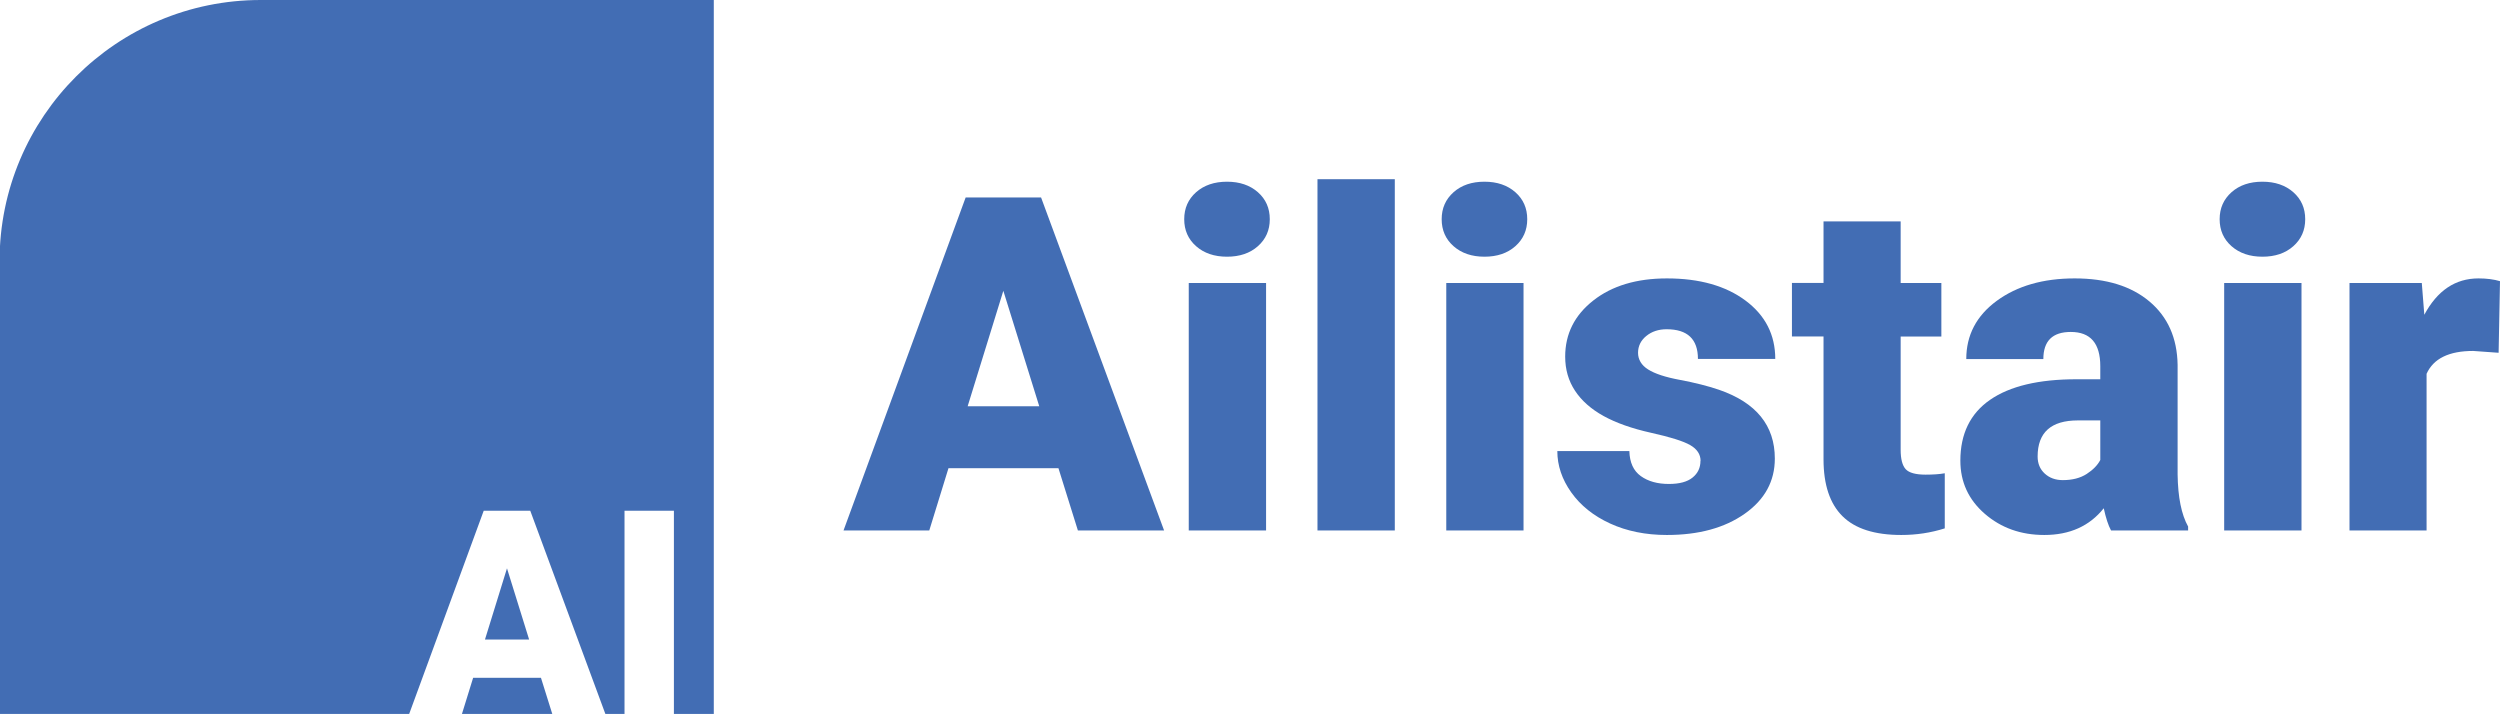
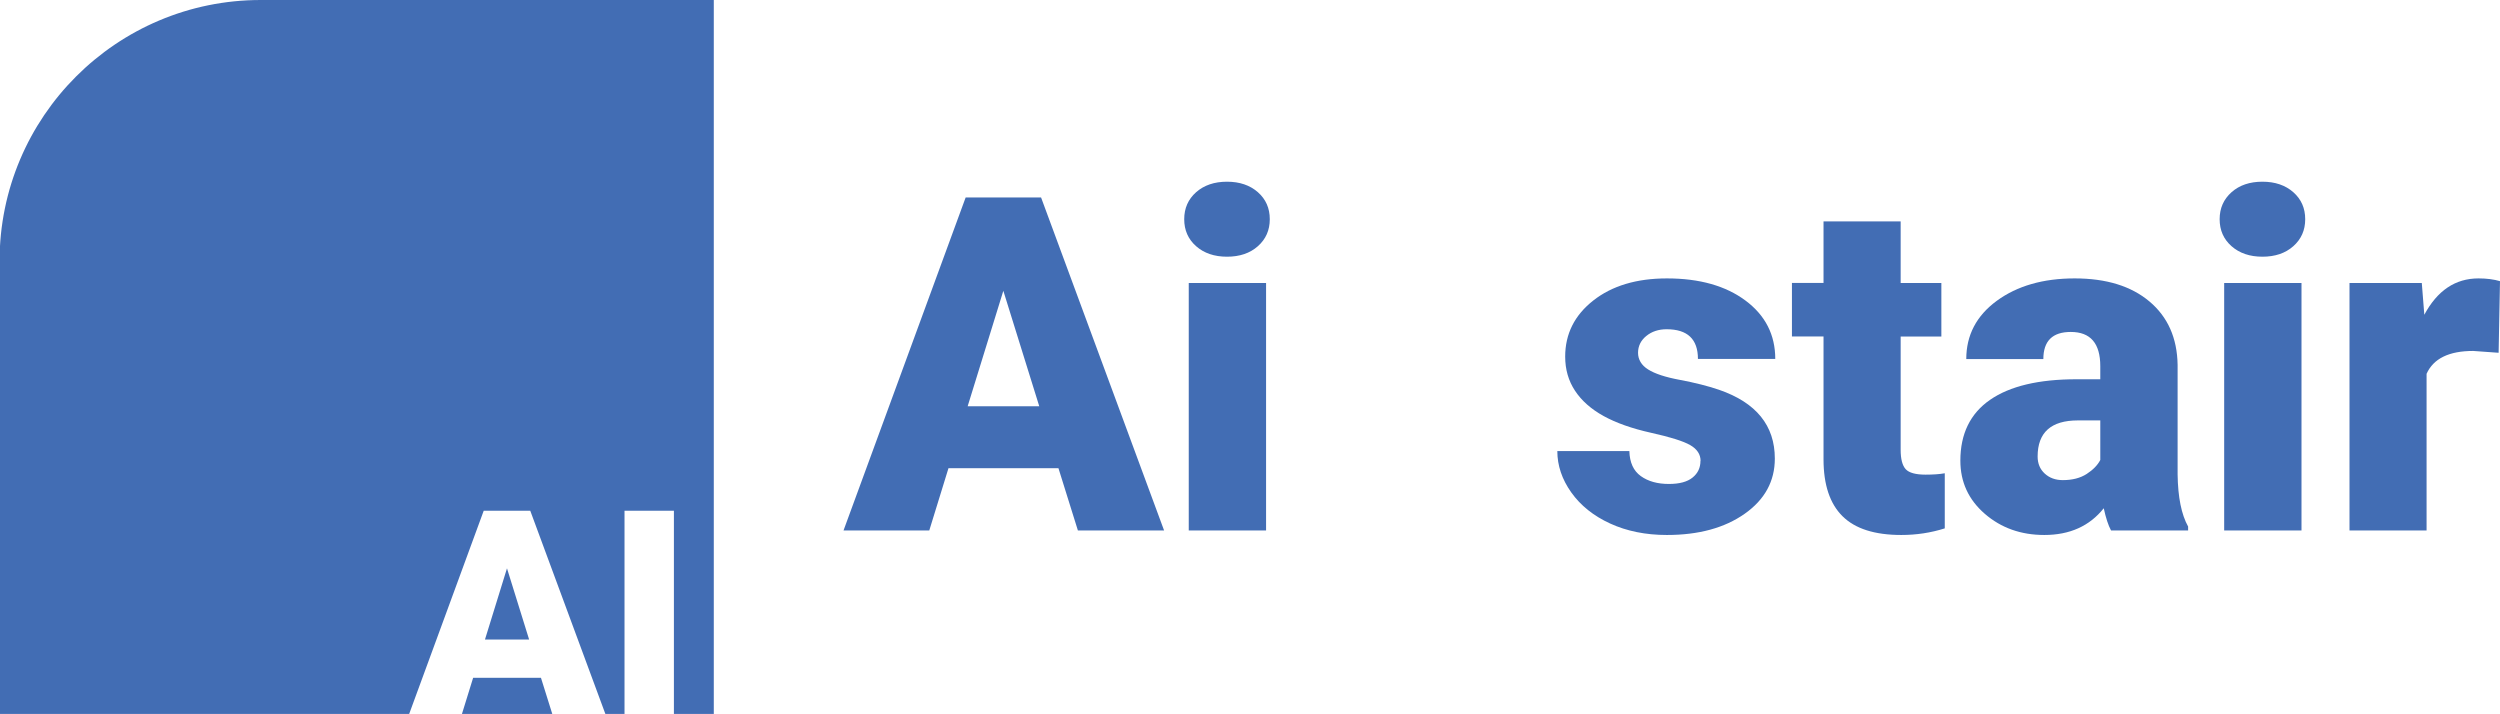
<svg xmlns="http://www.w3.org/2000/svg" version="1.1" viewBox="0 0 397.35 113.47">
  <defs>
    <style>
      .cls-1 {
        fill: #426db4;
      }
    </style>
  </defs>
  <g>
    <g id="Layer_1">
      <g>
        <path class="cls-1" d="M41.45,0C18.52,0-.07,18.59-.07,41.51v72h65.09l11.86-32.33h7.4l11.95,32.33h3.03v-32.33h7.85v32.33h6.34V0H41.45Z" />
        <polygon class="cls-1" points="73.41 113.51 87.79 113.51 85.98 107.73 75.2 107.73 73.41 113.51" />
        <polygon class="cls-1" points="77.08 101.65 84.1 101.65 80.58 90.33 77.08 101.65" />
      </g>
      <g>
        <path class="cls-1" d="M168.23,74.42h-17.48l-3.05,9.89h-13.63l19.41-52.92h11.99l19.55,52.92h-13.7l-3.09-9.89ZM153.8,64.57h11.38l-5.71-18.35-5.67,18.35Z" />
        <path class="cls-1" d="M188.22,34.84c0-1.74.63-3.17,1.89-4.29,1.26-1.11,2.9-1.67,4.91-1.67s3.65.56,4.91,1.67c1.26,1.11,1.89,2.54,1.89,4.29s-.63,3.17-1.89,4.29c-1.26,1.12-2.9,1.67-4.91,1.67s-3.65-.56-4.91-1.67c-1.26-1.11-1.89-2.54-1.89-4.29ZM201.23,84.31h-12.29v-39.33h12.29v39.33Z" />
-         <path class="cls-1" d="M221.69,84.31h-12.29V28.48h12.29v55.83Z" />
-         <path class="cls-1" d="M229.14,34.84c0-1.74.63-3.17,1.89-4.29s2.9-1.67,4.91-1.67,3.65.56,4.91,1.67c1.26,1.11,1.89,2.54,1.89,4.29s-.63,3.17-1.89,4.29c-1.26,1.12-2.9,1.67-4.91,1.67s-3.65-.56-4.91-1.67c-1.26-1.11-1.89-2.54-1.89-4.29ZM242.15,84.31h-12.28v-39.33h12.28v39.33Z" />
+         <path class="cls-1" d="M221.69,84.31h-12.29V28.48v55.83Z" />
        <path class="cls-1" d="M270.29,73.26c0-1.04-.55-1.88-1.64-2.51-1.09-.63-3.16-1.28-6.22-1.96-3.05-.68-5.57-1.57-7.56-2.67-1.99-1.1-3.5-2.44-4.54-4.02-1.04-1.57-1.56-3.38-1.56-5.42,0-3.61,1.49-6.58,4.47-8.92,2.98-2.34,6.88-3.51,11.7-3.51,5.19,0,9.35,1.18,12.5,3.53,3.15,2.35,4.72,5.44,4.72,9.27h-12.29c0-3.15-1.66-4.72-4.98-4.72-1.28,0-2.36.36-3.23,1.07-.87.71-1.31,1.61-1.31,2.67s.53,1.98,1.6,2.65c1.07.68,2.77,1.24,5.11,1.67,2.34.44,4.39.96,6.16,1.56,5.91,2.04,8.87,5.68,8.87,10.94,0,3.59-1.59,6.51-4.78,8.76s-7.31,3.38-12.38,3.38c-3.37,0-6.37-.61-9.01-1.82-2.64-1.21-4.7-2.86-6.18-4.94-1.48-2.08-2.22-4.28-2.22-6.58h11.45c.05,1.82.65,3.14,1.82,3.98s2.65,1.25,4.47,1.25c1.67,0,2.93-.34,3.76-1.02.84-.68,1.25-1.56,1.25-2.65Z" />
        <path class="cls-1" d="M302.09,35.2v9.78h6.47v8.51h-6.47v17.99c0,1.48.27,2.51.8,3.09.53.58,1.59.87,3.16.87,1.21,0,2.23-.07,3.05-.22v8.76c-2.21.7-4.51,1.05-6.91,1.05-4.22,0-7.33-.99-9.34-2.98-2.01-1.99-3.02-5-3.02-9.05v-19.52h-5.02v-8.51h5.02v-9.78h12.25Z" />
        <path class="cls-1" d="M335.53,84.31c-.44-.8-.82-1.97-1.16-3.53-2.25,2.83-5.4,4.25-9.45,4.25-3.71,0-6.86-1.12-9.45-3.36s-3.89-5.06-3.89-8.45c0-4.26,1.57-7.49,4.72-9.67,3.15-2.18,7.73-3.27,13.74-3.27h3.78v-2.08c0-3.63-1.56-5.44-4.69-5.44-2.91,0-4.36,1.44-4.36,4.31h-12.25c0-3.8,1.62-6.89,4.85-9.26,3.24-2.37,7.36-3.56,12.38-3.56s8.98,1.22,11.89,3.67c2.91,2.45,4.4,5.8,4.47,10.07v17.41c.05,3.61.6,6.37,1.67,8.29v.62h-12.25ZM327.86,76.31c1.53,0,2.79-.33,3.8-.98,1-.65,1.73-1.39,2.16-2.22v-6.29h-3.56c-4.26,0-6.4,1.91-6.4,5.74,0,1.12.38,2.02,1.13,2.71.75.69,1.71,1.04,2.87,1.04Z" />
        <path class="cls-1" d="M352.79,34.84c0-1.74.63-3.17,1.89-4.29s2.9-1.67,4.91-1.67,3.65.56,4.91,1.67c1.26,1.11,1.89,2.54,1.89,4.29s-.63,3.17-1.89,4.29c-1.26,1.12-2.9,1.67-4.91,1.67s-3.65-.56-4.91-1.67c-1.26-1.11-1.89-2.54-1.89-4.29ZM365.8,84.31h-12.29v-39.33h12.29v39.33Z" />
        <path class="cls-1" d="M397.13,56.07l-4.04-.29c-3.85,0-6.32,1.21-7.41,3.63v24.9h-12.25v-39.33h11.49l.4,5.05c2.06-3.85,4.93-5.78,8.61-5.78,1.31,0,2.45.15,3.42.44l-.22,11.38Z" />
      </g>
    </g>
  </g>
</svg>